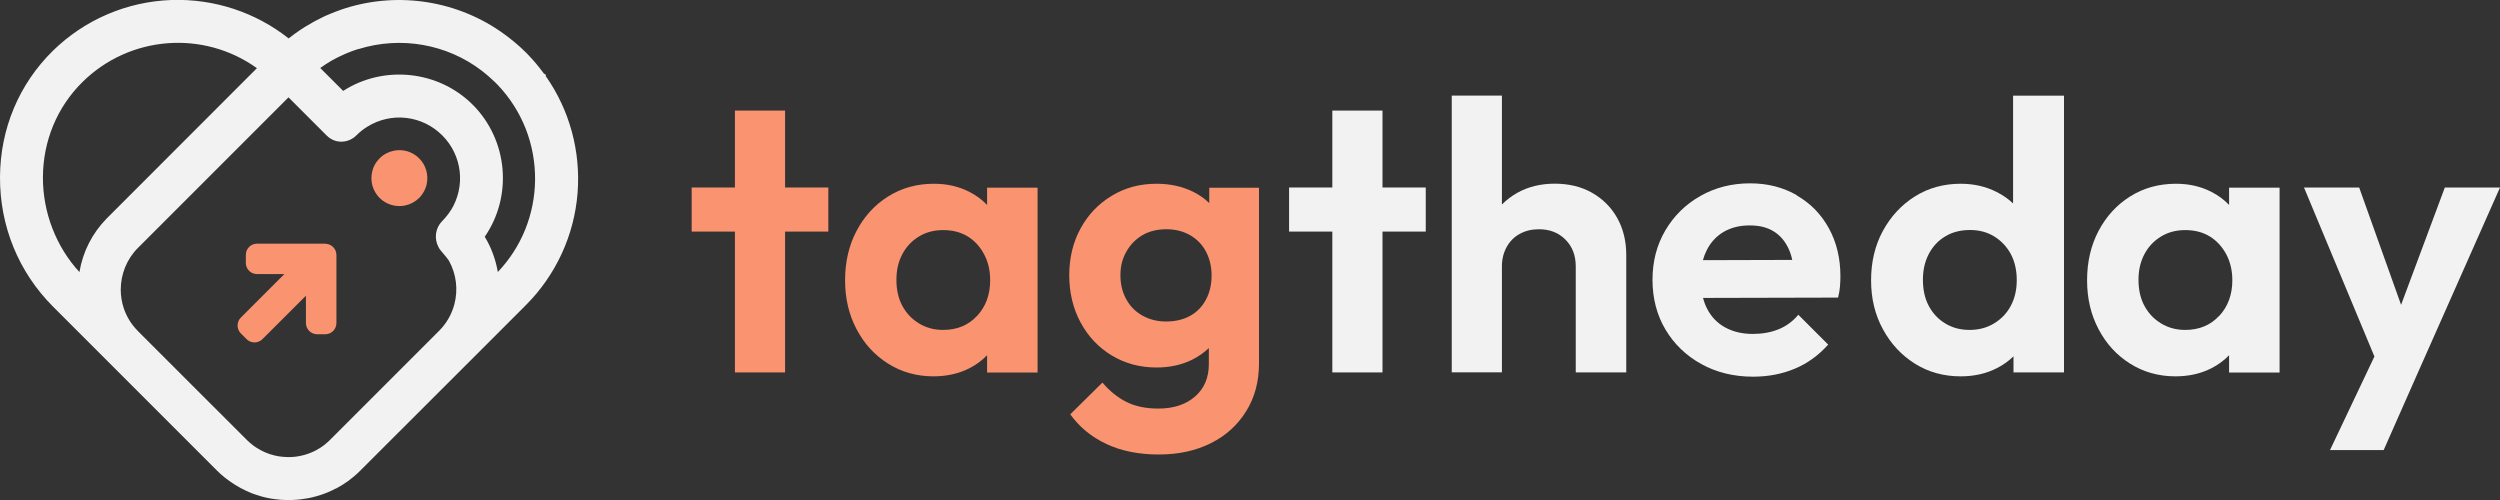
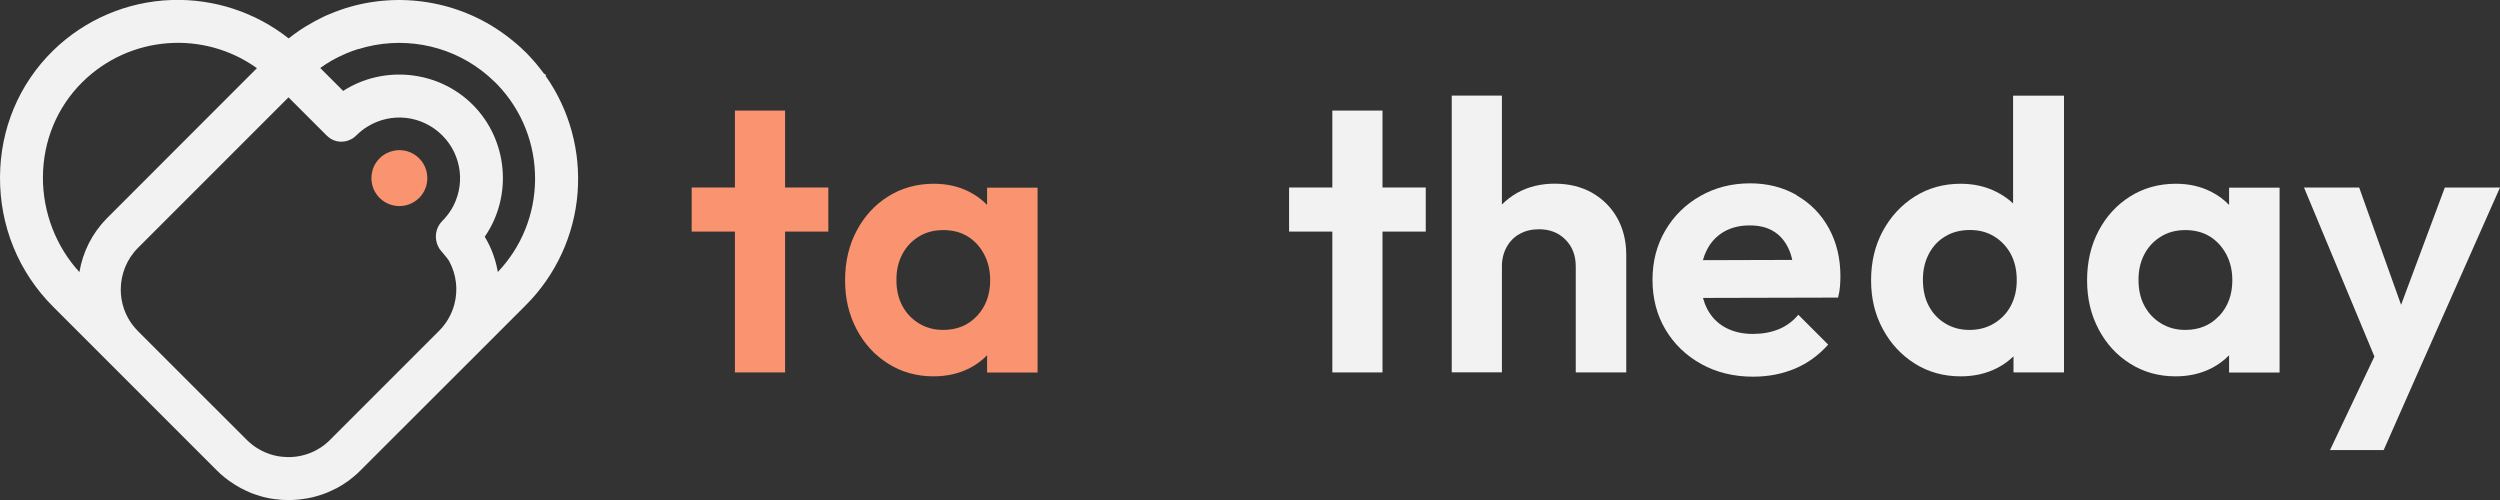
<svg xmlns="http://www.w3.org/2000/svg" id="Layer_1" version="1.1" viewBox="0 0 300 60">
  <rect x="0" y="0" width="300" height="60" fill="#333333" stroke="none" />
  <defs>
    <style>
      .st0 {
        fill: #f2f2f2;
      }

      .st1 {
        fill: #fa9370;
      }
    </style>
  </defs>
  <g>
-     <path class="st1" d="M39.02,29.24h-8.18c-.74,0-1.34.6-1.34,1.34v.97c0,.74.6,1.34,1.34,1.34h3.28l-5.22,5.22c-.25.25-.39.59-.39.95s.14.7.39.95l.69.69c.25.25.59.39.95.39s.7-.14.95-.39l5.22-5.21v3.27c0,.74.6,1.35,1.35,1.35h.97c.74,0,1.34-.6,1.34-1.34v-8.18c0-.74-.61-1.34-1.35-1.34h0Z" />
    <path class="st0" d="M65.5,9.16v-.19l-.24-.15c-.04-.05-.08-.1-.11-.15-.14-.19-.28-.38-.44-.57-.07-.09-.15-.18-.22-.27-.06-.07-.11-.14-.17-.21-.11-.13-.22-.26-.34-.39-.06-.07-.12-.14-.18-.2h0c-.12-.14-.24-.27-.35-.38-.07-.07-.14-.14-.2-.21l-.16-.16c-.07-.07-.13-.13-.2-.19-.23-.23-.49-.47-.79-.73-.13-.11-.26-.23-.39-.33-.39-.32-.76-.62-1.14-.89C55.08.11,47.92-1.06,41.41,1c-.14.04-.28.09-.42.14-.26.09-.51.18-.77.28-.26.1-.51.2-.76.31l-.47.2h0c-.23.11-.46.22-.68.34l-.45.23c-.12.06-.23.12-.34.19-.31.17-.6.34-.88.51-.23.14-.45.28-.65.42l-.2.14c-.34.23-.68.48-1.01.74-.05.04-.09.08-.14.11C30.65,1.46,25.68-.17,20.57,0c-5.35.19-10.41,2.36-14.23,6.1C2.28,10.09.03,15.46,0,21.24c-.03,5.89,2.23,11.42,6.37,15.56l17.72,17.72,1.92,1.92c.17.17.32.31.45.43.04.04.09.07.13.11.13.11.25.22.38.32.06.05.12.09.18.14.12.1.25.19.38.28.06.04.11.08.17.12.14.09.27.19.41.27.05.03.11.07.16.1.15.09.3.18.46.27.05.03.09.05.14.08.18.1.37.19.56.28.02,0,.04.02.05.03.2.09.39.18.59.26.1.04.2.08.31.12.1.04.19.07.29.1.13.04.25.08.38.12.07.02.15.04.22.07.08.02.16.05.24.07.28.07.56.14.84.19.19.04.37.07.57.09.57.08,1.14.12,1.71.12.18,0,.36,0,.53-.02h.06c.15,0,.29-.02.44-.03.07,0,.13,0,.2-.02.14,0,.28-.03.42-.05.07,0,.14-.02.21-.03.15-.02.29-.05.44-.07.04,0,.07,0,.11-.02.14-.03.29-.05.43-.09.13-.03.25-.06.38-.1.15-.04.3-.09.45-.13.13-.04.26-.08.37-.12.18-.06.36-.13.56-.21.37-.15.72-.32,1.07-.5,0,0,.02,0,.03,0,.51-.27,1.01-.58,1.48-.92.04-.03.08-.06.11-.09.11-.08.22-.17.33-.26.05-.04.09-.07.14-.11.02-.02.04-.03.06-.05.12-.1.24-.21.36-.31.14-.13.29-.27.46-.44l2.86-2.86,10.23-10.22.05-.05,6.69-6.69c3.61-3.61,5.82-8.41,6.21-13.5.38-4.96-.96-9.9-3.79-13.94h-.02ZM43.02,5.89c5.07-1.58,10.61-.61,14.8,2.6l.1.08c.15.12.31.25.47.38.1.09.2.17.29.25.21.18.41.37.6.55l.16.15s.07.07.11.11c.06.06.11.12.16.16,2.95,3.09,4.54,7.15,4.5,11.43-.05,4.15-1.63,8.05-4.47,11.04-.26-1.5-.78-2.93-1.57-4.23,3.37-4.89,2.79-11.61-1.45-15.85-4.12-4.12-10.69-4.78-15.54-1.65l-2.75-2.75c.4-.29.81-.56,1.24-.81.05-.03.11-.06.17-.1.1-.06.2-.11.31-.17.12-.06.24-.13.35-.18l.18-.09c.3-.15.59-.28.87-.4.25-.11.51-.21.76-.3.13-.05.26-.09.39-.13l.32-.11v.02ZM54.11,25.21c-.07.12-.15.23-.23.35-.08.11-.16.23-.25.33-.11.14-.22.27-.33.39-.07.08-.15.16-.23.24l-.02.02c-.82.84-.97,2.11-.43,3.11.08.17.19.33.32.47.54.63.78.94.89,1.1,0,.01,0,.02.02.03.02.03.03.06.04.07h0c.87,1.59,1.1,3.44.63,5.21h0c-.32,1.2-.95,2.29-1.83,3.17l-10.34,10.34-2.75,2.75-.08.08c-.07.07-.15.14-.23.21-.1.09-.2.17-.31.26-.04.03-.08.06-.11.09-.11.08-.21.16-.32.23-.03.02-.05.03-.08.05-.12.08-.23.15-.35.21-.05.03-.09.05-.14.08-.11.06-.22.11-.33.17-.91.43-1.9.66-2.89.68-.62,0-1.23-.05-1.83-.2-.71-.17-1.4-.46-2.04-.86-.07-.05-.15-.09-.22-.14-.05-.03-.1-.07-.15-.1-.08-.06-.16-.12-.24-.18-.22-.18-.44-.36-.65-.57l-10.89-10.88-2.18-2.18-.03-.04c-.75-.75-1.3-1.64-1.65-2.63-.26-.75-.39-1.54-.39-2.31,0-1.85.72-3.67,2.06-5.01l11.64-11.64,6.43-6.43,2.89,2.89,1.67,1.67c.06.06.12.12.19.17.44.38,1,.59,1.59.59h0c.51,0,.99-.15,1.41-.43.14-.1.27-.2.4-.33.4-.4.84-.75,1.31-1.04,2.89-1.79,6.58-1.36,8.99,1.04,2.4,2.4,2.83,6.1,1.04,8.99v-.02ZM12.92,26.1s-.08.08-.12.12c-1.74,1.78-2.86,3.99-3.27,6.43-2.8-3.05-4.39-7.15-4.38-11.35.01-4.38,1.7-8.45,4.75-11.46,5.68-5.6,14.53-6.25,20.93-1.66L12.92,26.1Z" />
    <path class="st1" d="M47.24,18.09c-.62.13-1.21.43-1.69.91s-.76,1.01-.89,1.6c-.26,1.1.04,2.3.89,3.15s2.06,1.15,3.15.89c.59-.14,1.14-.44,1.6-.89.48-.48.79-1.07.91-1.69.22-1.07-.08-2.23-.91-3.06-.83-.83-1.99-1.14-3.06-.91Z" />
  </g>
  <g>
    <polygon class="st1" points="94.21 13.27 88.19 13.27 88.19 22.5 83 22.5 83 27.79 88.19 27.79 88.19 44.69 94.21 44.69 94.21 27.79 99.4 27.79 99.4 22.5 94.21 22.5 94.21 13.27" />
    <path class="st1" d="M118.46,24.6c-.61-.64-1.33-1.17-2.16-1.59-1.26-.64-2.66-.96-4.23-.96-2.05,0-3.88.51-5.49,1.52s-2.87,2.39-3.79,4.13-1.38,3.72-1.38,5.93,.46,4.13,1.38,5.88,2.18,3.12,3.79,4.13c1.61,1.01,3.42,1.52,5.44,1.52,1.59,0,3.02-.32,4.29-.96.82-.42,1.53-.94,2.14-1.57v2.07h6.06v-22.18h-6.06v2.1-.02ZM117.26,37.89c-1.04,1.13-2.4,1.7-4.09,1.7-1.07,0-2.04-.26-2.89-.78-.86-.52-1.52-1.22-2-2.11s-.71-1.93-.71-3.12,.24-2.19.71-3.08,1.13-1.59,1.98-2.11c.84-.52,1.81-.78,2.92-.78s2.11.25,2.94.76,1.48,1.22,1.97,2.14,.73,1.96.73,3.12c0,1.72-.52,3.14-1.56,4.27h0Z" />
-     <path class="st1" d="M145.1,24.36c-.56-.55-1.22-1-1.97-1.37-1.29-.63-2.74-.94-4.36-.94-1.99,0-3.78.48-5.37,1.45-1.59.96-2.84,2.27-3.74,3.93-.9,1.65-1.35,3.52-1.35,5.6s.45,3.97,1.35,5.65c.9,1.68,2.15,3.01,3.74,3.97s3.38,1.45,5.37,1.45c1.62,0,3.07-.32,4.34-.96.74-.38,1.39-.84,1.95-1.37v1.93c0,1.62-.55,2.92-1.65,3.88s-2.57,1.45-4.41,1.45c-1.5,0-2.78-.27-3.84-.8-1.06-.54-2.01-1.31-2.87-2.32l-3.86,3.81c1.1,1.53,2.55,2.72,4.34,3.56s3.88,1.26,6.27,1.26,4.44-.45,6.25-1.35c1.81-.9,3.22-2.18,4.25-3.84,1.03-1.65,1.54-3.57,1.54-5.74v-21.08h-5.97v1.86-.03ZM142.83,37.89c-.81.46-1.78.69-2.92.69-1.04,0-1.98-.24-2.82-.71-.84-.47-1.49-1.13-1.95-1.98-.46-.84-.69-1.8-.69-2.87s.24-1.98.71-2.82,1.12-1.5,1.93-1.98c.81-.47,1.77-.71,2.87-.71s2.02.24,2.85.71c.83.48,1.46,1.13,1.91,1.98.44.84.67,1.8.67,2.87s-.22,2.03-.67,2.87c-.44.84-1.07,1.49-1.88,1.95h0Z" />
    <polygon class="st0" points="165.9 13.27 159.88 13.27 159.88 22.5 154.69 22.5 154.69 27.79 159.88 27.79 159.88 44.69 165.9 44.69 165.9 27.79 171.09 27.79 171.09 22.5 165.9 22.5 165.9 13.27" />
    <path class="st0" d="M191.03,23.12c-1.29-.72-2.77-1.08-4.46-1.08s-3.19.37-4.5,1.1c-.69.39-1.3.86-1.84,1.4v-13.07h-6.02v33.21h6.02v-12.72c0-.86.19-1.63.57-2.32s.91-1.22,1.58-1.58c.67-.37,1.44-.55,2.3-.55,1.29,0,2.34.41,3.17,1.24s1.24,1.9,1.24,3.22v12.72h6.06v-14.1c0-1.68-.37-3.17-1.1-4.46s-1.75-2.29-3.03-3.01h0Z" />
    <path class="st0" d="M215.61,23.42c-1.65-.95-3.52-1.42-5.6-1.42-2.2,0-4.2.51-5.97,1.52-1.78,1.01-3.18,2.39-4.2,4.13-1.03,1.75-1.54,3.72-1.54,5.93s.52,4.23,1.56,5.97c1.04,1.75,2.47,3.12,4.29,4.13,1.82,1.01,3.9,1.52,6.22,1.52,1.81,0,3.48-.32,5.01-.96s2.86-1.61,4-2.89l-3.58-3.58c-.67.8-1.47,1.38-2.39,1.75s-1.94.55-3.08.55c-1.26,0-2.36-.26-3.31-.78s-1.68-1.28-2.18-2.27c-.2-.39-.36-.82-.48-1.27l16.21-.04c.12-.49.2-.94.23-1.35s.05-.82.05-1.22c0-2.14-.46-4.06-1.38-5.74s-2.2-3-3.86-3.95v-.03ZM206.83,27.83c.89-.52,1.93-.78,3.12-.78s2.08.23,2.85.69c.77.46,1.36,1.13,1.79,2.02.21.43.37.91.48,1.43l-10.72.03c.11-.41.26-.8.44-1.16.47-.96,1.16-1.71,2.04-2.23h0Z" />
    <path class="st0" d="M241.58,24.42c-.57-.54-1.23-1-1.98-1.38-1.29-.66-2.73-.99-4.32-.99-2.05,0-3.88.51-5.49,1.52s-2.89,2.39-3.84,4.13c-.95,1.75-1.42,3.72-1.42,5.93s.47,4.13,1.42,5.88,2.23,3.12,3.84,4.13c1.61,1.01,3.44,1.52,5.49,1.52,1.62,0,3.08-.33,4.36-.99.75-.38,1.4-.85,1.98-1.41v1.93h6.06V11.48h-6.11v12.94h.01ZM239.29,38.81c-.86.52-1.84.78-2.94.78s-2.04-.25-2.89-.76c-.86-.51-1.52-1.21-2-2.11s-.71-1.95-.71-3.15,.24-2.2.71-3.1,1.13-1.61,1.98-2.11c.84-.51,1.83-.76,2.96-.76s2.07.26,2.92.78c.84.52,1.5,1.23,1.98,2.11.47.89.71,1.93.71,3.12s-.24,2.19-.71,3.08c-.47.89-1.14,1.59-2,2.11h0Z" />
    <path class="st0" d="M267.5,24.6c-.61-.64-1.33-1.17-2.16-1.59-1.26-.64-2.66-.96-4.23-.96-2.05,0-3.88.51-5.49,1.52s-2.87,2.39-3.79,4.13c-.92,1.75-1.38,3.72-1.38,5.93s.46,4.13,1.38,5.88,2.18,3.12,3.79,4.13c1.61,1.01,3.42,1.52,5.44,1.52,1.59,0,3.02-.32,4.29-.96.82-.42,1.53-.94,2.14-1.57v2.07h6.06v-22.18h-6.06v2.1-.02ZM266.31,37.89c-1.04,1.13-2.4,1.7-4.09,1.7-1.07,0-2.04-.26-2.89-.78-.86-.52-1.52-1.22-2-2.11s-.71-1.93-.71-3.12,.24-2.19.71-3.08,1.13-1.59,1.98-2.11c.84-.52,1.81-.78,2.92-.78s2.11.25,2.94.76c.83.51,1.48,1.22,1.98,2.14.49.92.73,1.96.73,3.12,0,1.72-.52,3.14-1.56,4.27h-.01Z" />
    <polygon class="st0" points="293.38 22.5 288.13 36.58 283.1 22.5 276.48 22.5 284.93 42.78 279.6 54.01 286.04 54.01 290.08 44.87 300 22.5 293.38 22.5" />
  </g>
</svg>